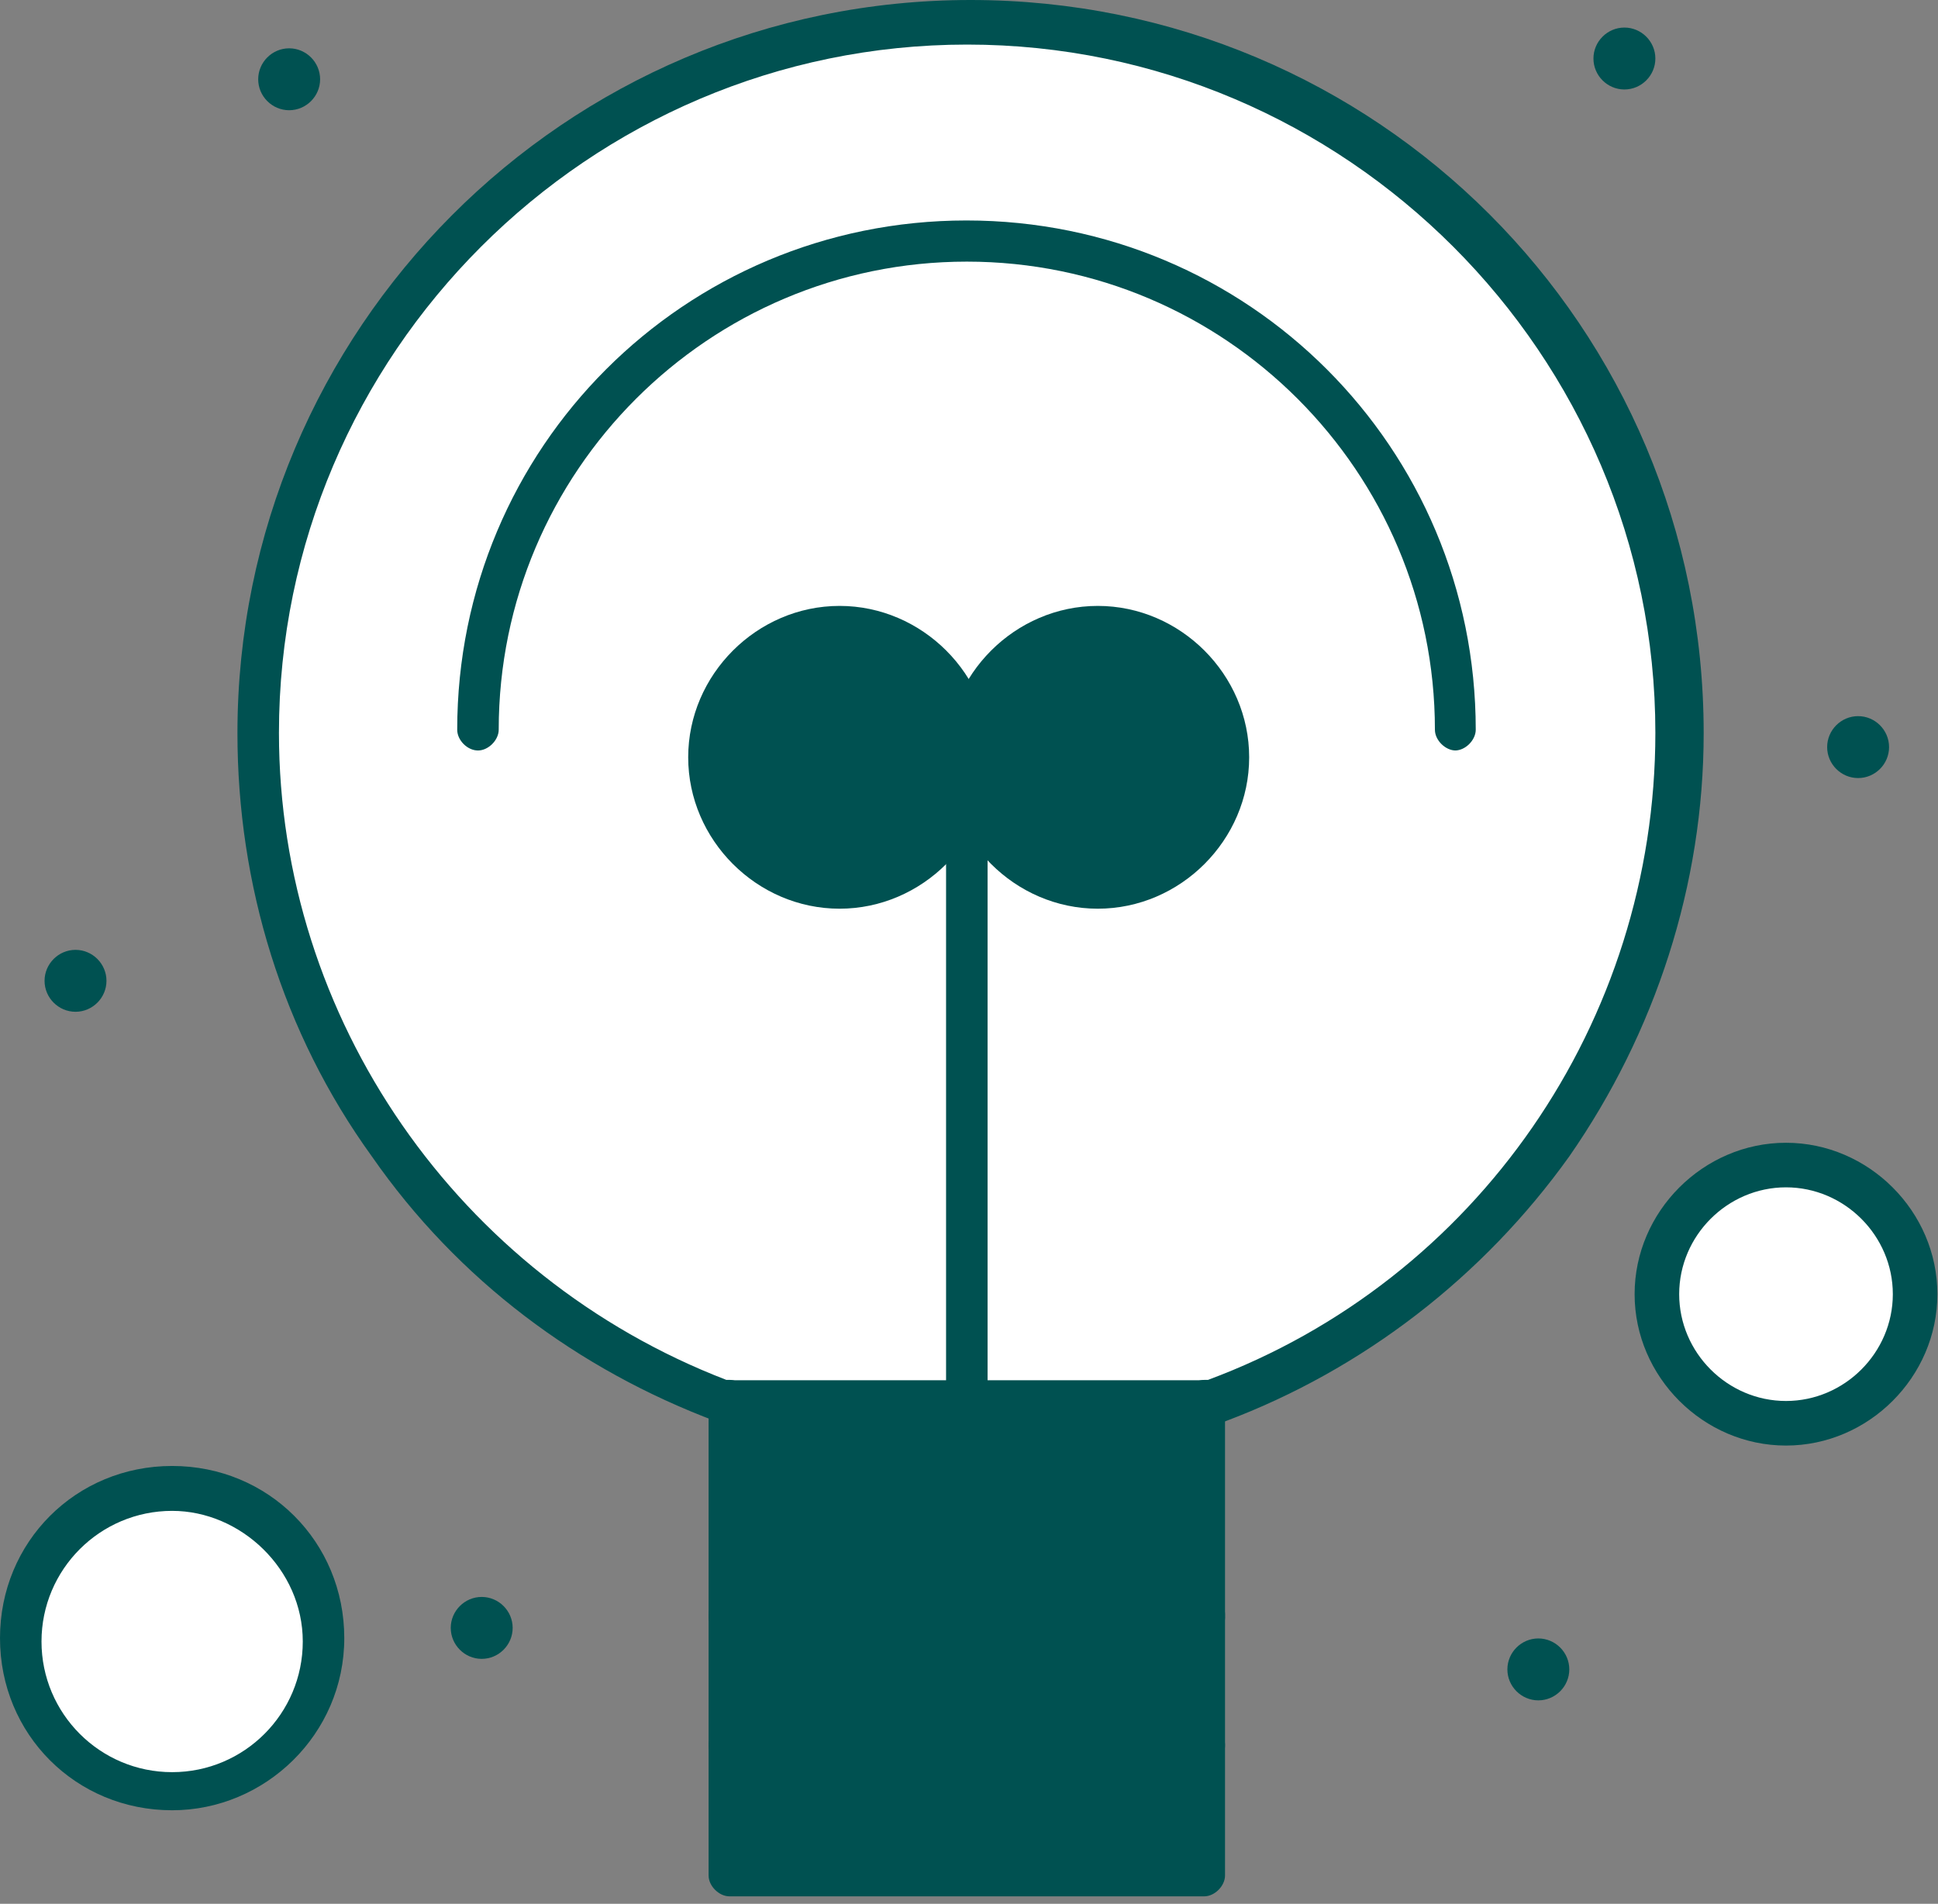
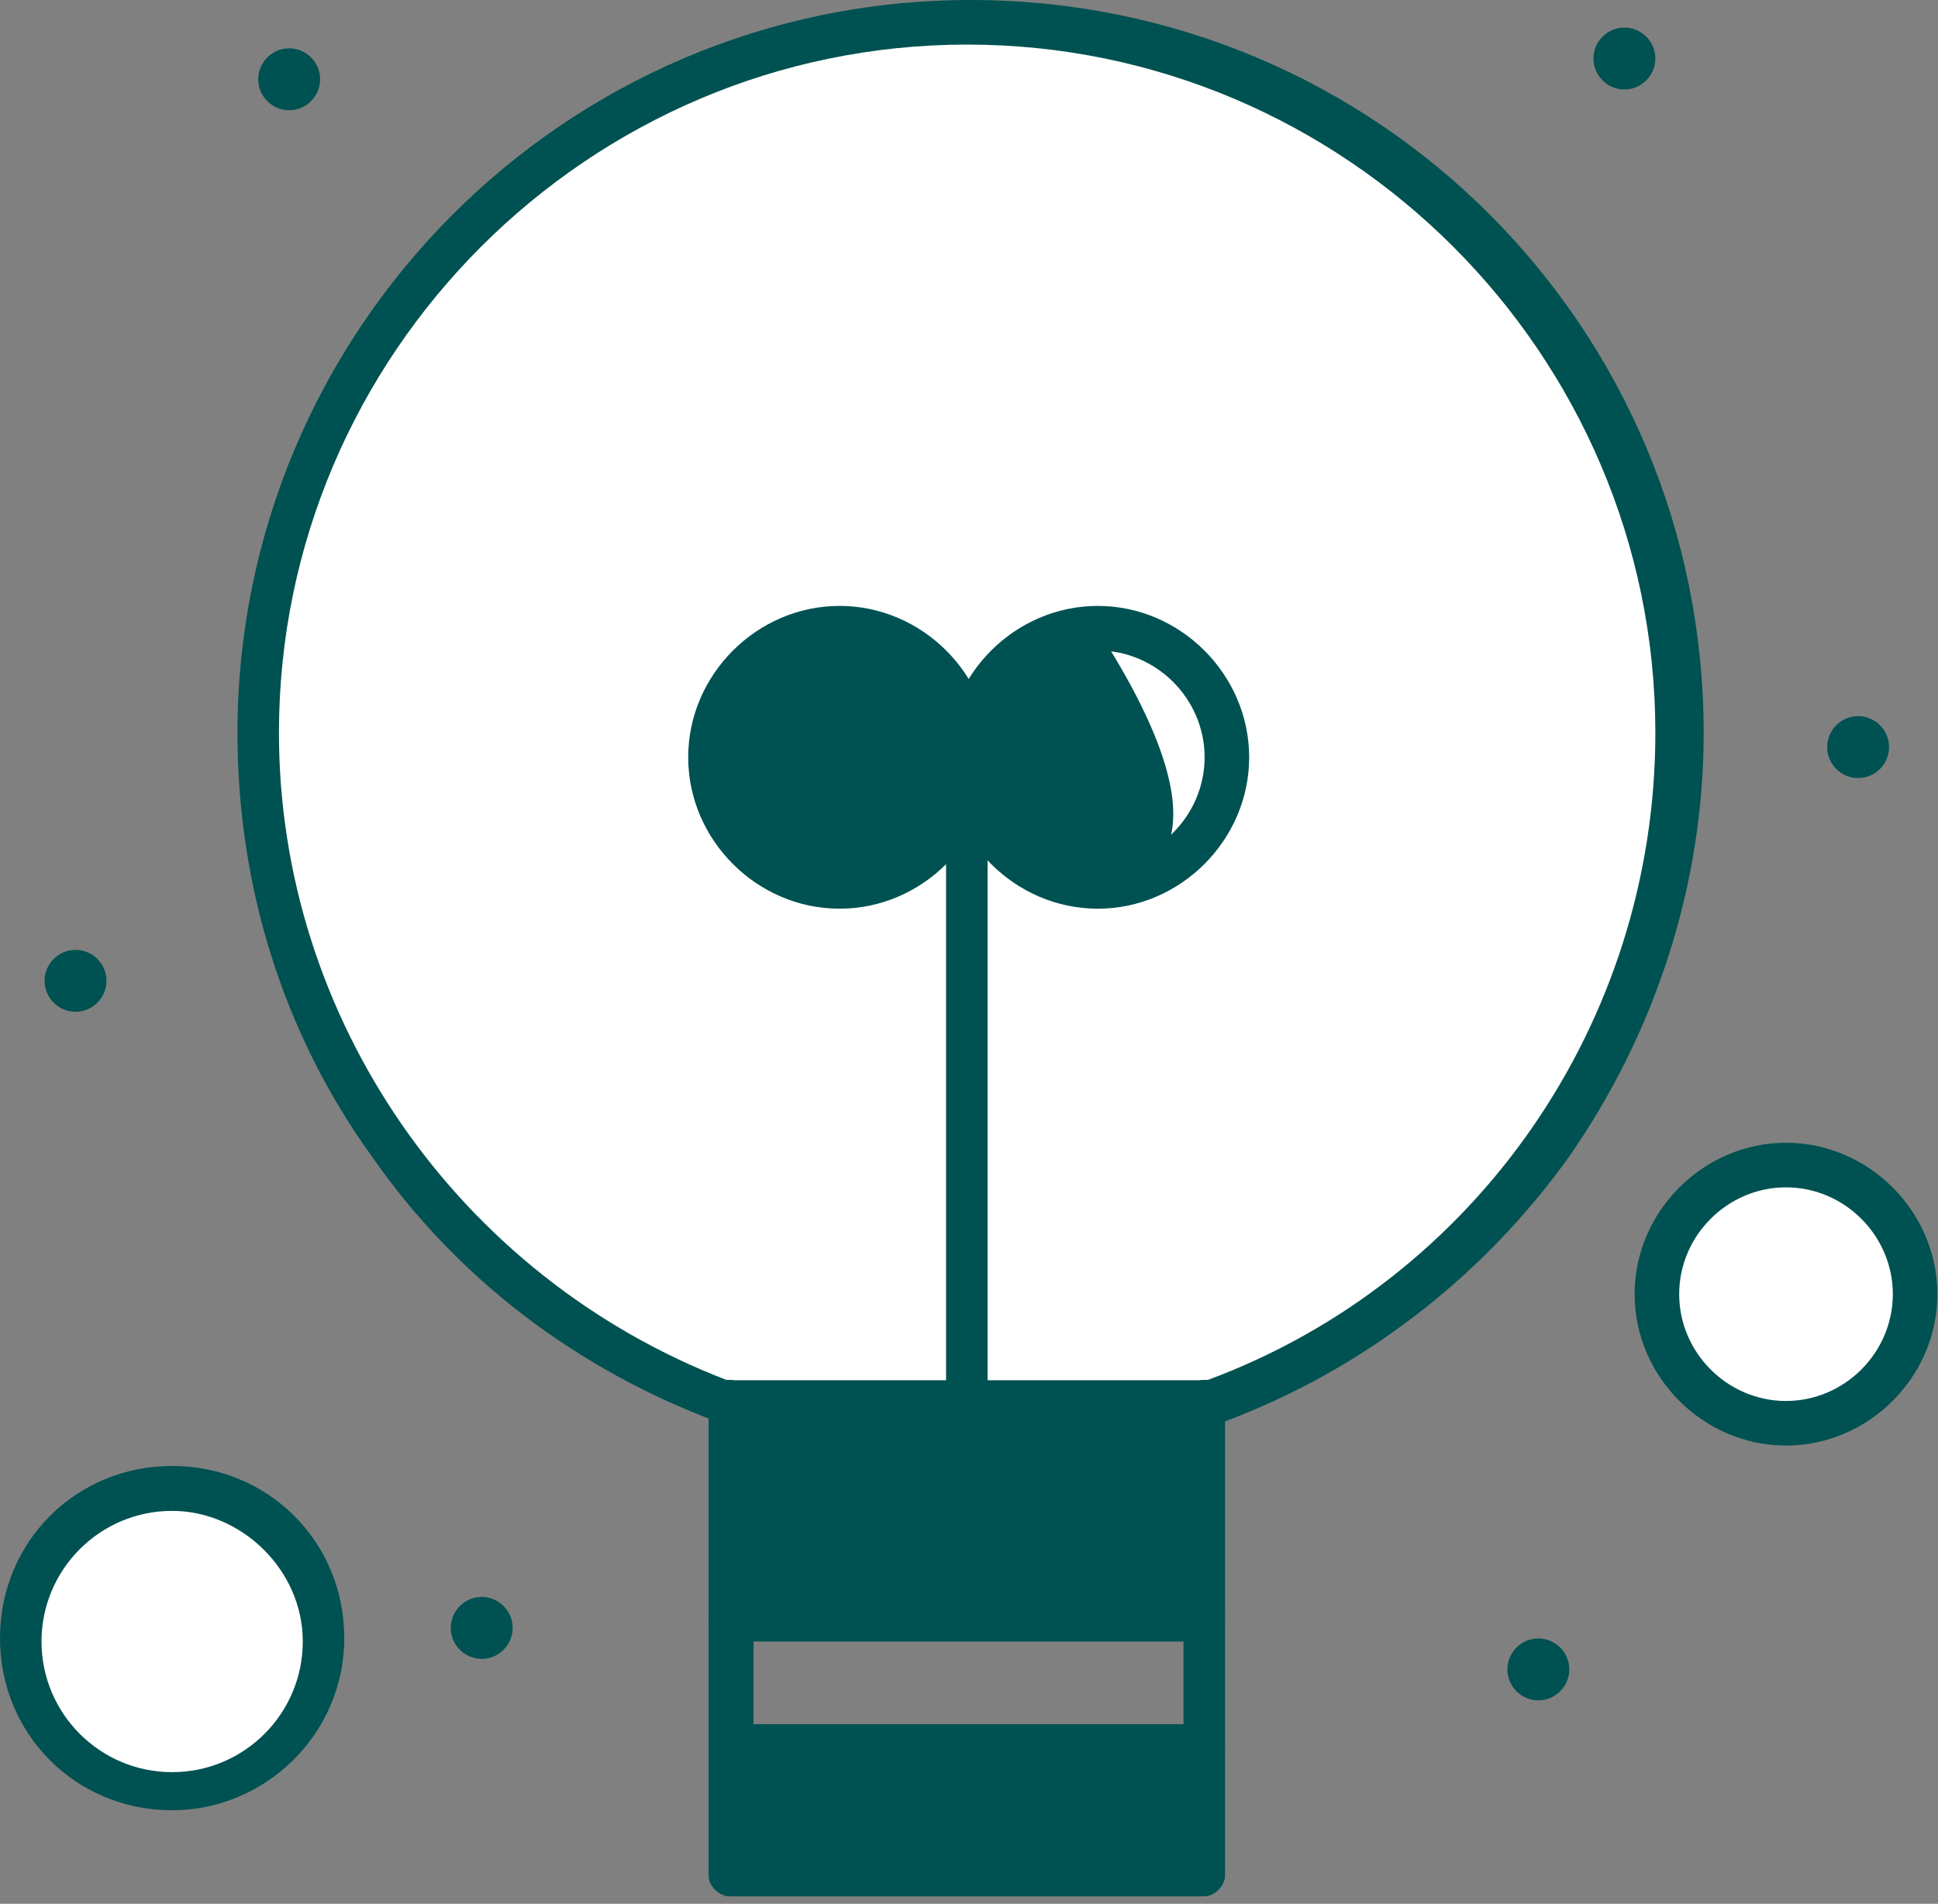
<svg xmlns="http://www.w3.org/2000/svg" width="113" height="111" viewBox="0 0 113 111" fill="none">
  <rect x="0" y="0" width="113" height="111" fill="#808080" stroke="none" />
  <path d="M42.131 81.683C26.282 75.871 15.035 60.618 15.035 42.766C15.035 19.895 33.502 1.428 56.373 1.428C79.243 1.428 97.71 19.895 97.71 42.766C97.71 60.618 86.463 75.871 70.615 81.683H42.131Z" fill="white" />
  <path d="M10.037 86.682C14.916 86.682 18.864 90.629 18.864 95.508C18.864 100.388 14.916 104.335 10.037 104.335C5.157 104.335 1.21 100.388 1.21 95.508C1.21 90.629 5.157 86.682 10.037 86.682Z" fill="white" />
  <path d="M104.137 68.036C108.243 68.036 111.556 71.369 111.556 75.455C111.556 79.541 108.223 82.873 104.137 82.873C100.051 82.873 96.719 79.541 96.719 75.455C96.719 71.369 100.051 68.036 104.137 68.036Z" fill="white" />
-   <path d="M70.218 94.319H42.527V101.935H70.218V94.319Z" fill="#005151" />
  <path d="M70.218 101.737H42.527V109.354H70.218V101.737Z" fill="#005151" />
  <path d="M70.218 81.683V94.318H42.527V81.683H56.373H70.218Z" fill="#005151" />
-   <path d="M64.01 36.736C68.116 36.736 71.428 40.068 71.428 44.154C71.428 48.24 68.096 51.573 64.01 51.573C59.923 51.573 56.591 48.24 56.591 44.154C56.591 40.068 59.923 36.736 64.01 36.736Z" fill="#005151" />
+   <path d="M64.01 36.736C71.428 48.24 68.096 51.573 64.01 51.573C59.923 51.573 56.591 48.24 56.591 44.154C56.591 40.068 59.923 36.736 64.01 36.736Z" fill="#005151" />
  <path d="M48.954 36.736C53.06 36.736 56.373 40.068 56.373 44.154C56.373 48.24 53.04 51.573 48.954 51.573C44.868 51.573 41.536 48.24 41.536 44.154C41.536 40.068 44.868 36.736 48.954 36.736Z" fill="#005151" />
  <path d="M108.342 41.754C109.334 41.754 110.147 42.567 110.147 43.559C110.147 44.551 109.334 45.364 108.342 45.364C107.35 45.364 106.537 44.551 106.537 43.559C106.537 42.567 107.35 41.754 108.342 41.754Z" fill="#005151" />
  <path d="M94.715 1.607C95.707 1.607 96.52 2.42 96.52 3.412C96.52 4.404 95.707 5.217 94.715 5.217C93.723 5.217 92.91 4.404 92.91 3.412C92.91 2.42 93.723 1.607 94.715 1.607Z" fill="#005151" />
  <path d="M89.697 95.528C90.688 95.528 91.502 96.342 91.502 97.333C91.502 98.325 90.688 99.138 89.697 99.138C88.705 99.138 87.892 98.325 87.892 97.333C87.892 96.342 88.705 95.528 89.697 95.528Z" fill="#005151" />
  <path d="M28.087 93.108C29.079 93.108 29.892 93.922 29.892 94.913C29.892 95.905 29.079 96.719 28.087 96.719C27.096 96.719 26.282 95.905 26.282 94.913C26.282 93.922 27.096 93.108 28.087 93.108Z" fill="#005151" />
  <path d="M16.86 2.817C17.852 2.817 18.665 3.63 18.665 4.622C18.665 5.613 17.852 6.427 16.86 6.427C15.868 6.427 15.055 5.613 15.055 4.622C15.055 3.63 15.868 2.817 16.86 2.817Z" fill="#005151" />
  <path d="M4.403 55.381C5.395 55.381 6.208 56.194 6.208 57.186C6.208 58.178 5.395 58.991 4.403 58.991C3.412 58.991 2.598 58.178 2.598 57.186C2.598 56.194 3.412 55.381 4.403 55.381Z" fill="#005151" />
  <path d="M70.635 83.072H70.238C69.643 83.072 69.028 82.477 69.028 81.862C69.028 81.247 69.425 80.453 70.238 80.453H70.436C86.087 74.641 96.52 59.586 96.52 42.726C96.52 20.649 78.47 2.599 56.393 2.599C34.316 2.599 16.265 20.649 16.265 42.726C16.265 59.388 26.699 74.423 42.349 80.453H42.547C43.142 80.453 43.757 81.048 43.757 81.663C43.757 82.278 43.162 82.873 42.547 82.873H41.754C33.721 79.858 26.699 74.641 21.68 67.421C16.463 60.201 13.845 51.573 13.845 42.746C13.845 19.26 32.907 0 56.591 0C80.275 0 99.337 19.062 99.337 42.746C99.337 51.573 96.52 60.201 91.502 67.421C86.483 74.443 79.462 79.858 71.428 82.873C70.833 82.873 70.833 83.072 70.635 83.072Z" fill="#005151" />
-   <path d="M84.876 43.757C84.281 43.757 83.666 43.162 83.666 42.547C83.666 27.492 71.428 15.254 56.373 15.254C41.318 15.254 29.079 27.492 29.079 42.547C29.079 43.142 28.484 43.757 27.869 43.757C27.254 43.757 26.659 43.162 26.659 42.547C26.659 26.104 39.909 12.854 56.353 12.854C72.797 12.854 86.047 26.104 86.047 42.547C86.047 43.142 85.452 43.757 84.837 43.757H84.876Z" fill="#005151" />
  <path d="M70.218 95.529C69.623 95.529 69.008 94.934 69.008 94.319V83.092H43.936V94.319C43.936 94.914 43.341 95.529 42.726 95.529C42.111 95.529 41.317 94.934 41.317 94.319V81.683C41.317 81.088 41.912 80.473 42.527 80.473H70.218C70.813 80.473 71.428 81.069 71.428 81.683V94.319C71.428 94.914 70.833 95.529 70.218 95.529Z" fill="#005151" />
  <path d="M70.218 103.145C69.623 103.145 69.008 102.55 69.008 101.935V95.707H43.936V101.935C43.936 102.53 43.341 103.145 42.726 103.145C42.111 103.145 41.317 102.55 41.317 101.737V94.12C41.317 93.525 41.912 92.91 42.527 92.91H70.218C70.813 92.91 71.428 93.505 71.428 94.12V101.737C71.428 102.53 70.833 103.145 70.218 103.145Z" fill="#005151" />
  <path d="M70.218 110.564H42.527C41.932 110.564 41.317 109.969 41.317 109.354V101.737C41.317 101.142 41.912 100.527 42.527 100.527H70.218C70.813 100.527 71.428 101.122 71.428 101.737V109.354C71.428 109.949 70.833 110.564 70.218 110.564ZM43.936 108.164H69.008V103.145H43.936V108.164Z" fill="#005151" />
  <path d="M48.954 52.981C44.134 52.981 40.127 48.974 40.127 44.154C40.127 39.334 44.134 35.327 48.954 35.327C53.774 35.327 57.781 39.334 57.781 44.154C57.781 48.974 53.774 52.981 48.954 52.981ZM48.954 37.926C45.543 37.926 42.726 40.742 42.726 44.154C42.726 47.566 45.344 50.383 48.954 50.383C52.564 50.383 55.183 47.566 55.183 44.154C55.183 40.742 52.366 37.926 48.954 37.926Z" fill="#005151" />
  <path d="M64.01 52.981C59.189 52.981 55.183 48.974 55.183 44.154C55.183 39.334 59.189 35.327 64.01 35.327C68.829 35.327 72.836 39.334 72.836 44.154C72.836 48.974 68.829 52.981 64.01 52.981ZM64.01 37.926C60.598 37.926 57.781 40.742 57.781 44.154C57.781 47.566 60.598 50.383 64.01 50.383C67.421 50.383 70.238 47.566 70.238 44.154C70.238 40.742 67.421 37.926 64.01 37.926Z" fill="#005151" />
  <path d="M56.373 83.072C55.778 83.072 55.163 82.477 55.163 81.862V44.135C55.163 43.539 55.758 42.925 56.373 42.925C56.987 42.925 57.583 43.52 57.583 44.135V81.862C57.583 82.457 56.987 83.072 56.373 83.072Z" fill="#005151" />
  <path d="M104.137 84.282C99.317 84.282 95.31 80.275 95.31 75.455C95.31 70.635 99.317 66.628 104.137 66.628C108.957 66.628 112.964 70.635 112.964 75.455C112.964 80.275 108.957 84.282 104.137 84.282ZM104.137 69.227C100.725 69.227 97.909 72.043 97.909 75.455C97.909 78.867 100.725 81.683 104.137 81.683C107.549 81.683 110.366 78.867 110.366 75.455C110.366 72.043 107.549 69.227 104.137 69.227Z" fill="#005151" />
  <path d="M10.037 105.546C4.423 105.546 0 101.122 0 95.509C0 89.895 4.423 85.472 10.037 85.472C15.65 85.472 20.074 89.895 20.074 95.509C20.074 101.122 15.452 105.546 10.037 105.546ZM10.037 88.09C5.832 88.09 2.42 91.502 2.42 95.707C2.42 99.912 5.832 103.324 10.037 103.324C14.242 103.324 17.654 99.912 17.654 95.707C17.654 91.502 14.044 88.09 10.037 88.09Z" fill="#005151" />
</svg>